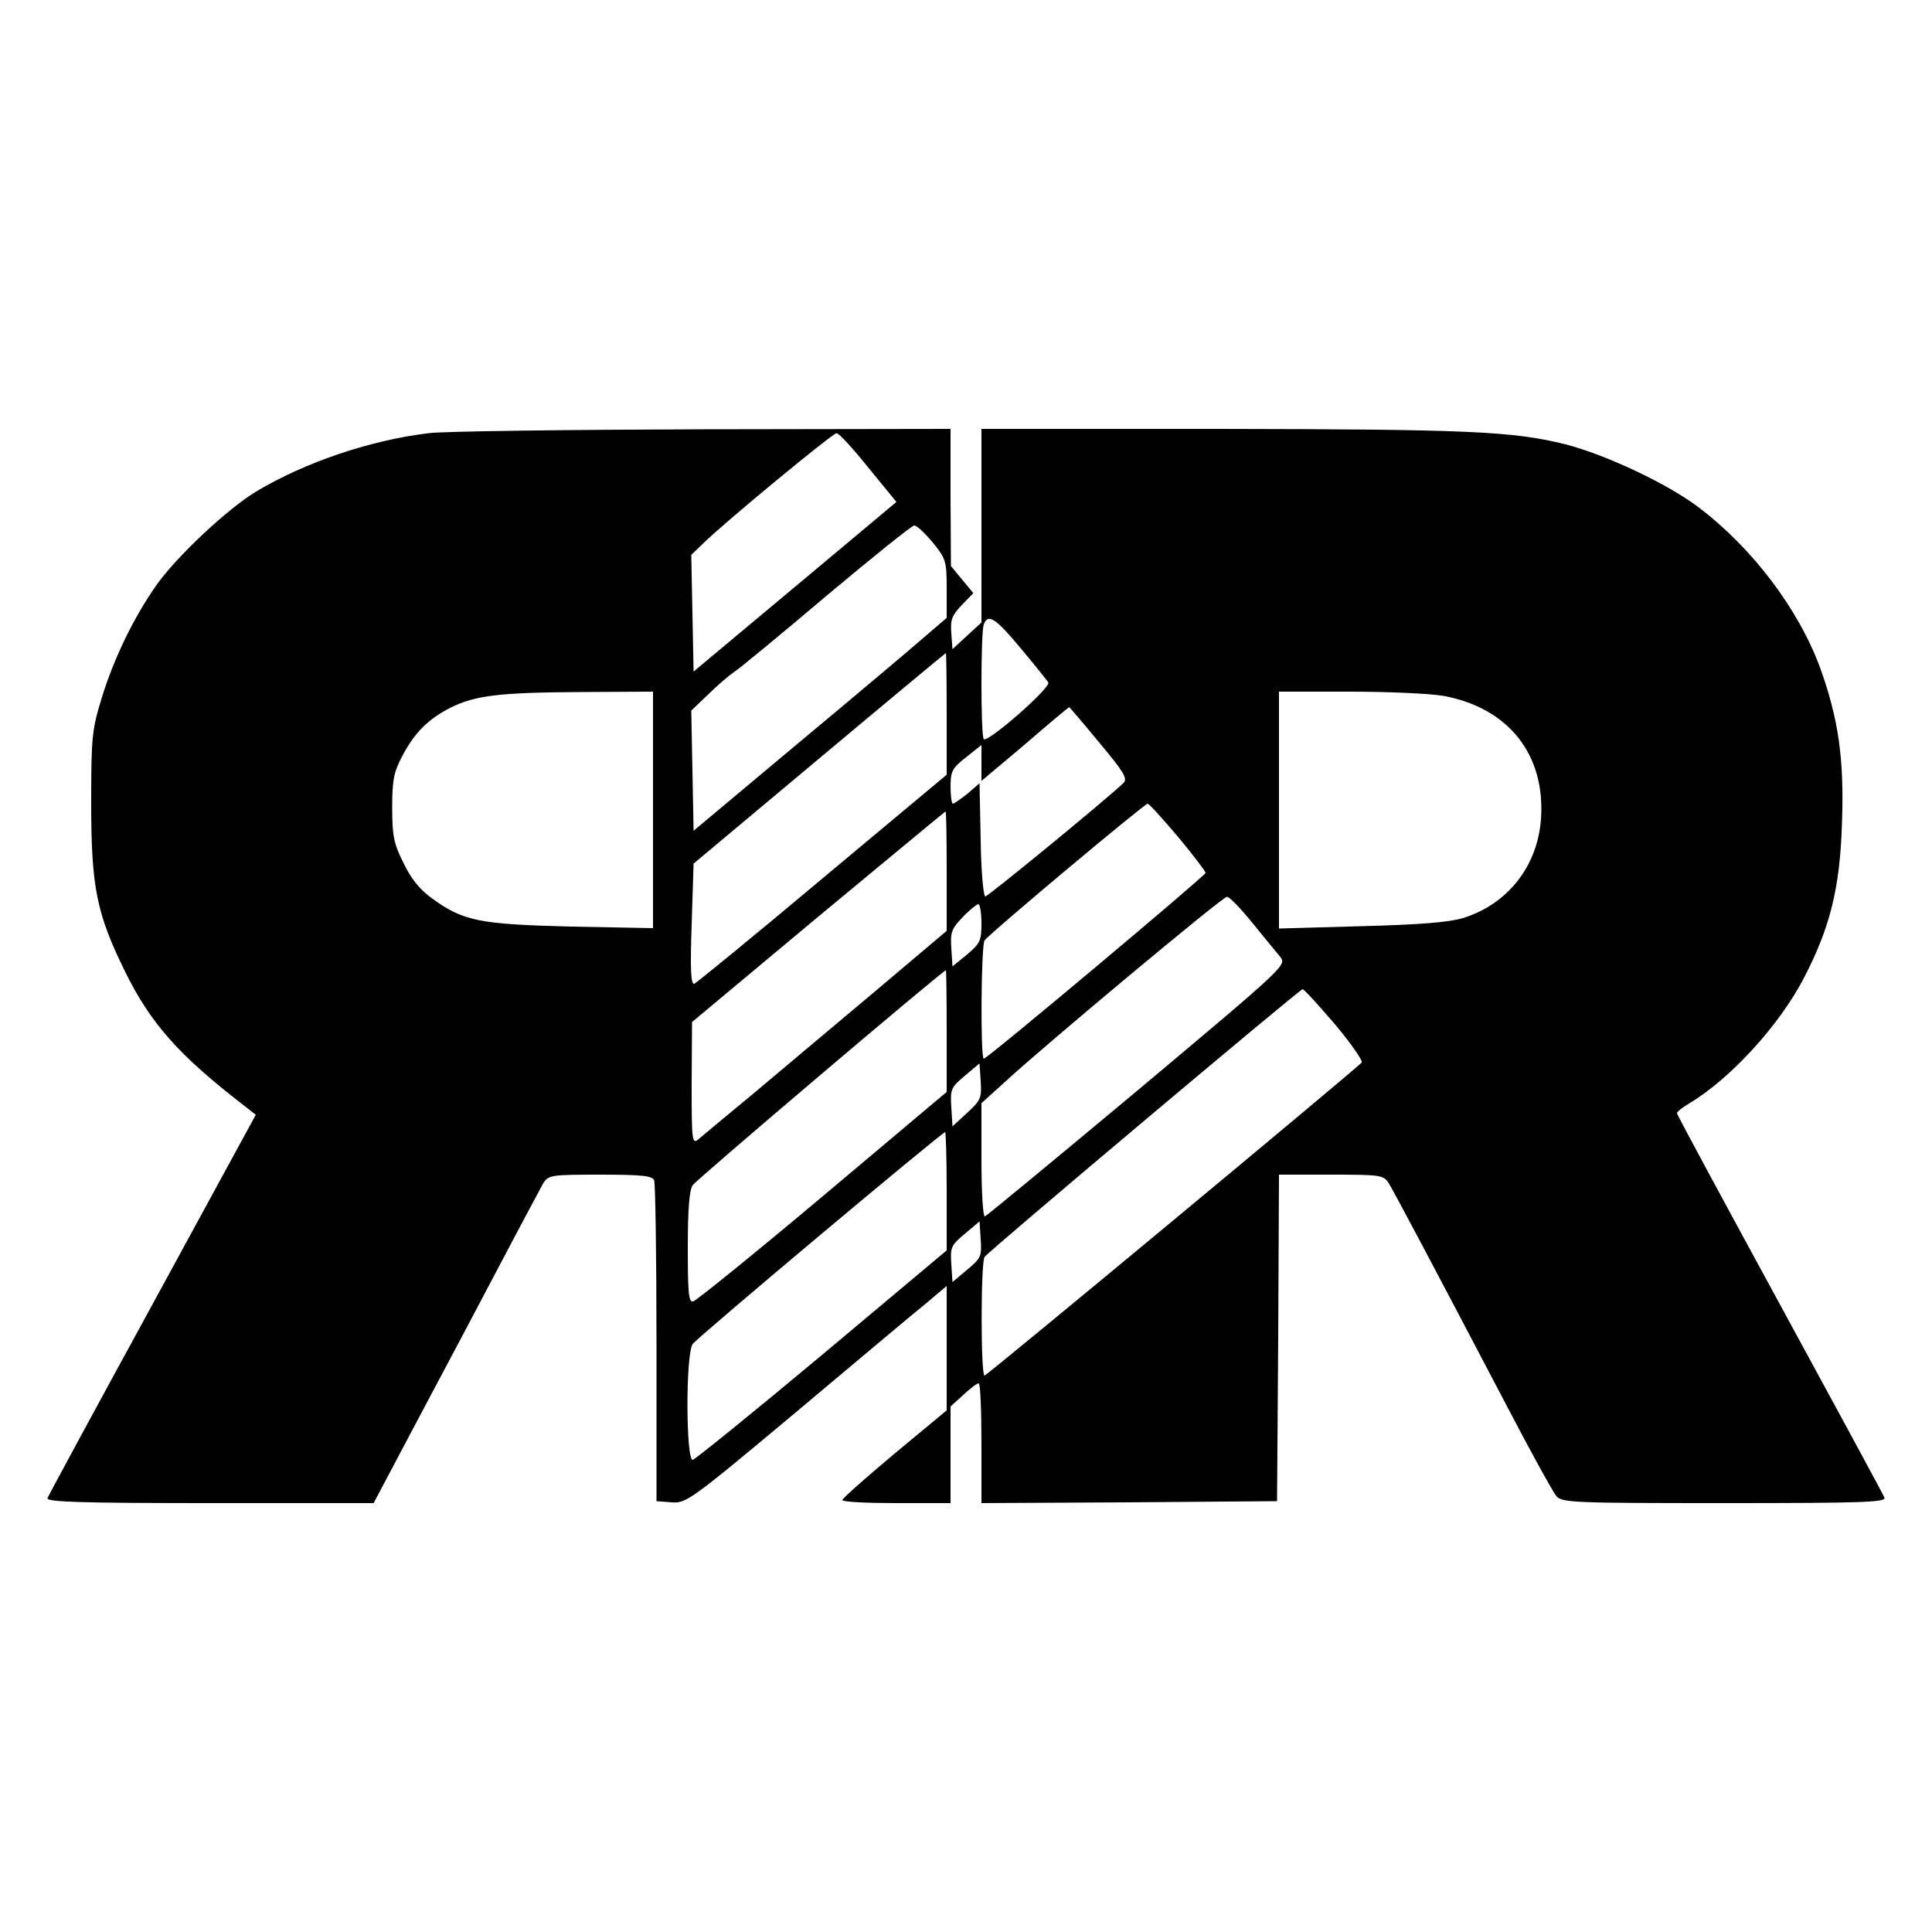
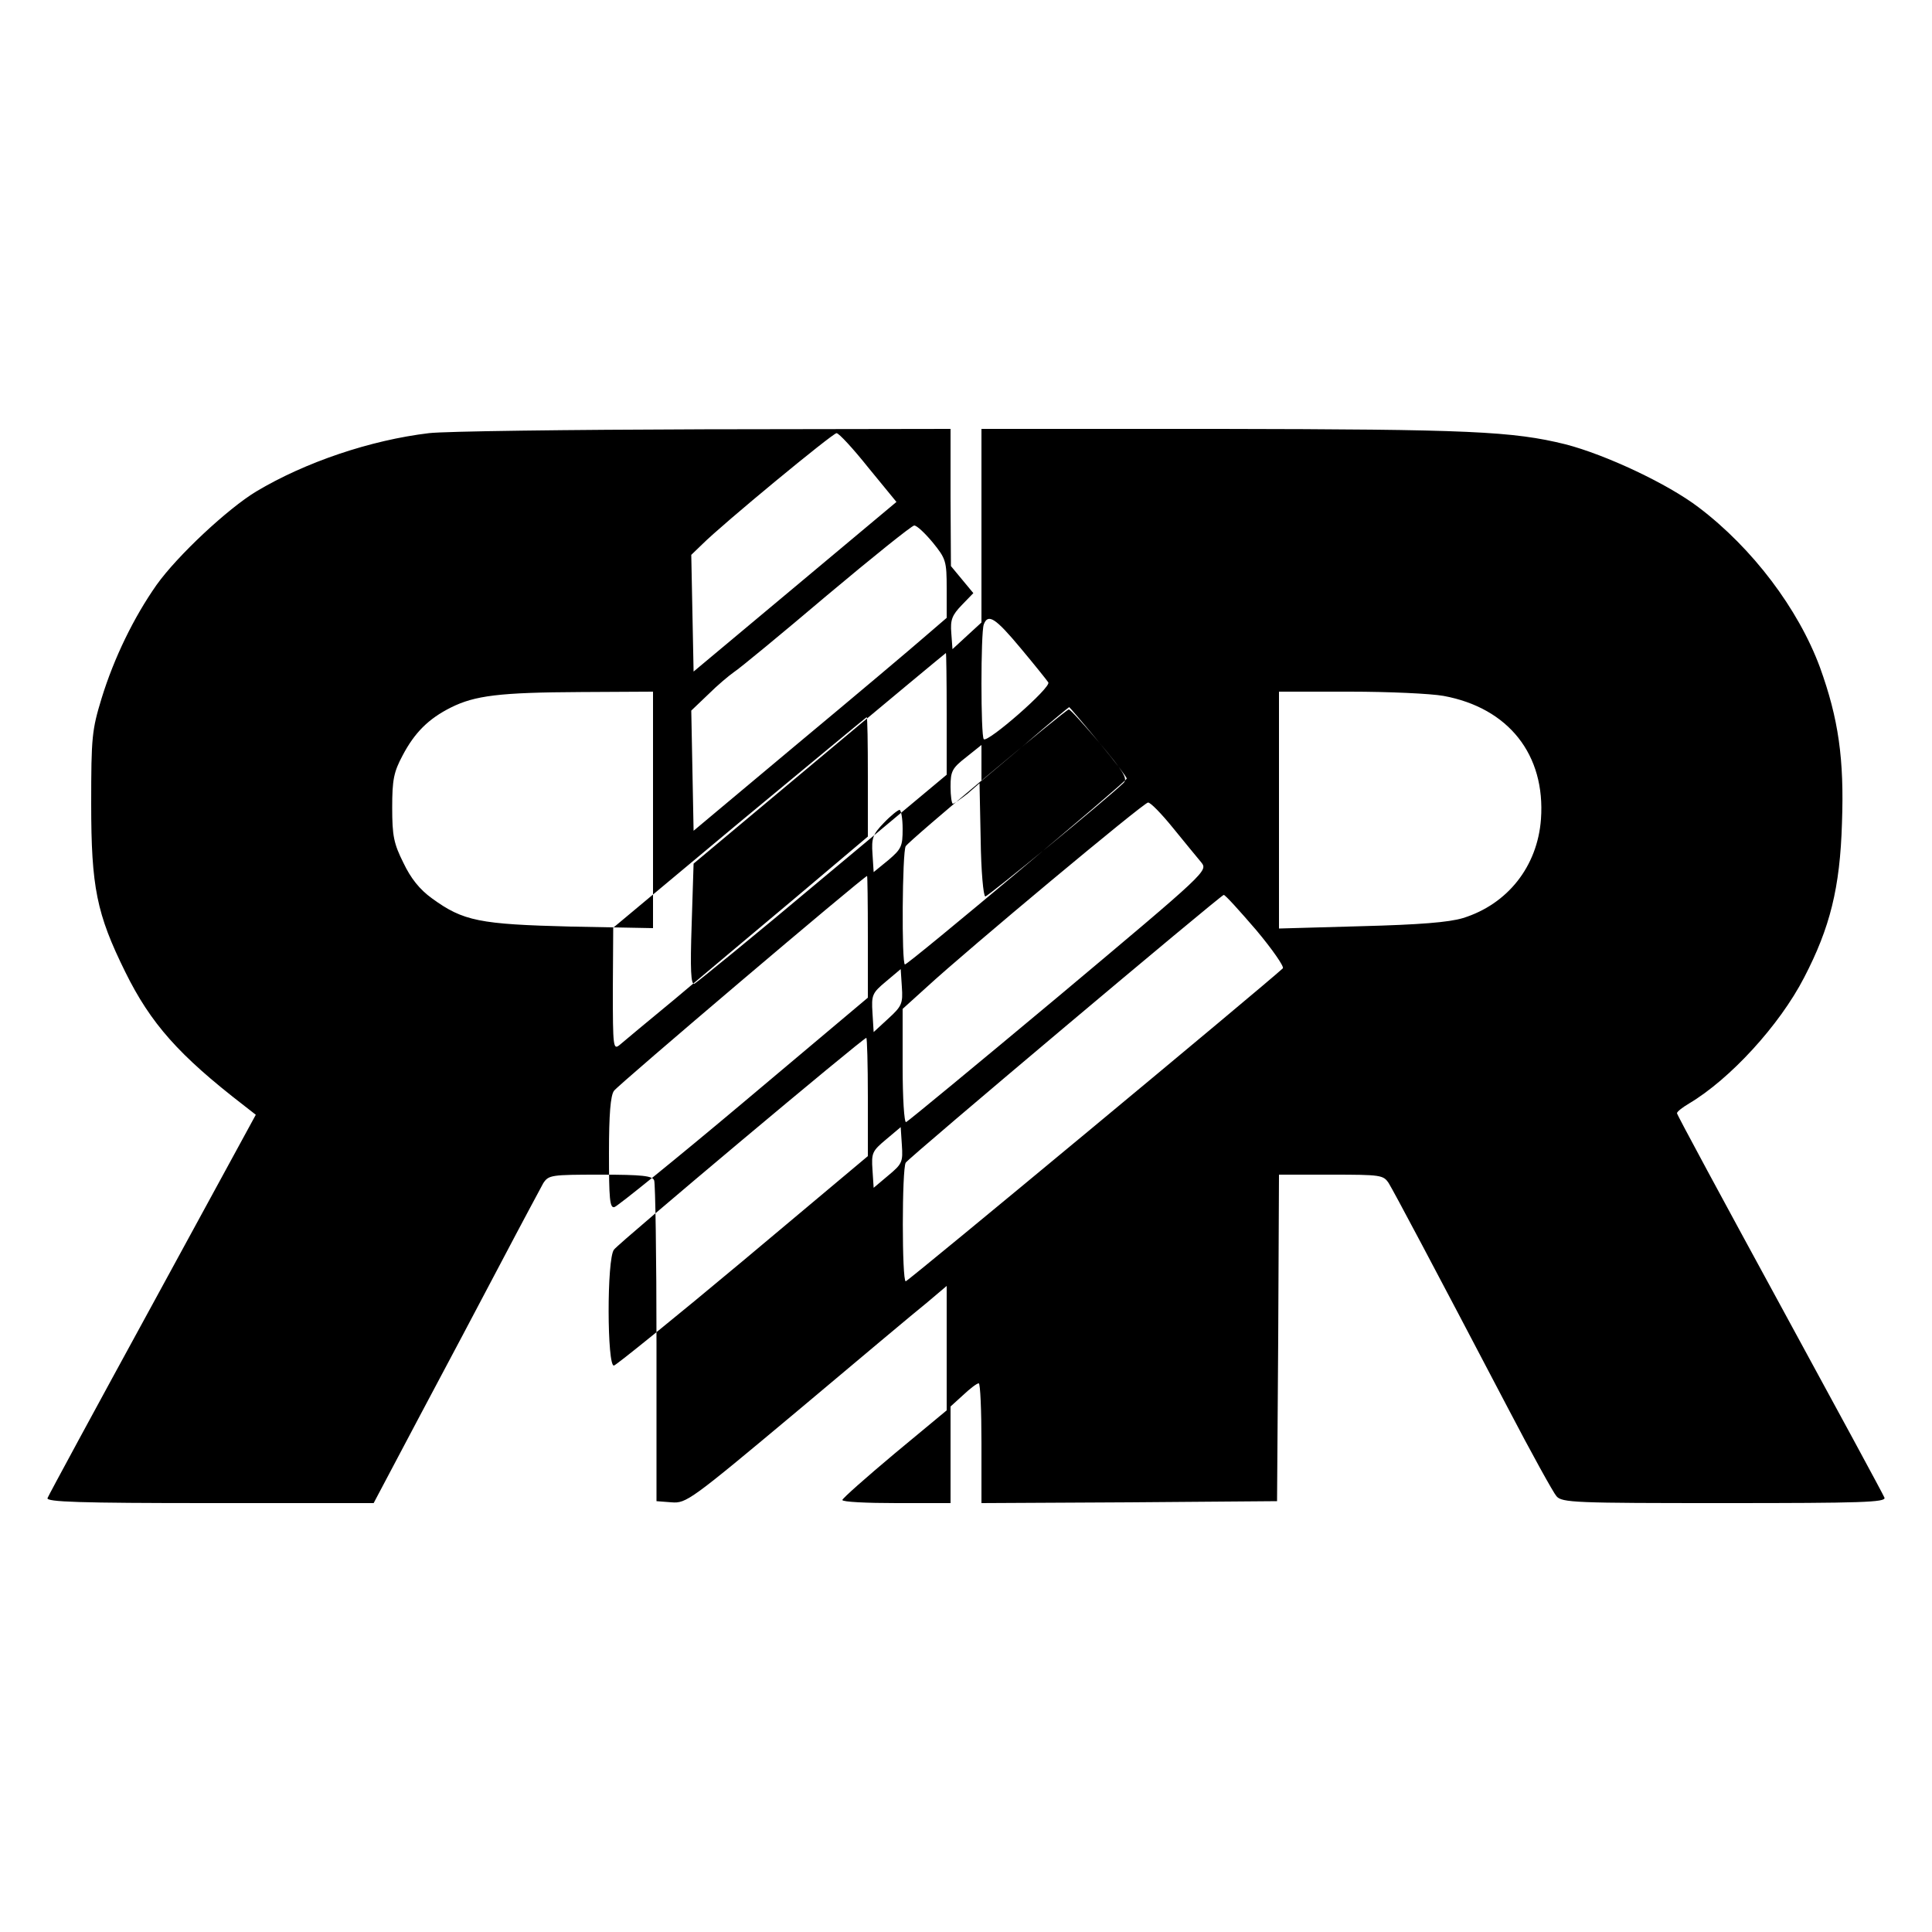
<svg xmlns="http://www.w3.org/2000/svg" version="1.0" width="500pt" height="500pt" viewBox="0 0 500 500" preserveAspectRatio="xMidYMid meet">
  <g transform="translate(0,500) scale(0.1,-0.1)" fill="#000000" stroke="none">
-     <path d="M1110 3879 c-151 -18 -320 -75 -447 -151 -73 -44 -204 -166 -258 -242 -59 -84 -110 -189 -142 -293 -25 -82 -27 -100 -27 -273 0 -216 14 -285 88 -435 66 -134 139 -216 306 -345 l32 -25 -267 -490 c-147 -269 -270 -496 -272 -502 -4 -10 83 -13 420 -13 l424 0 118 223 c65 122 161 303 213 402 52 99 101 190 108 203 14 21 20 22 148 22 108 0 135 -3 139 -15 3 -7 6 -198 6 -422 l0 -408 39 -3 c38 -3 49 5 324 235 156 131 307 258 336 281 l52 44 0 -161 0 -161 -135 -112 c-74 -62 -135 -116 -135 -120 0 -5 63 -8 140 -8 l140 0 0 125 0 125 33 30 c17 16 35 30 40 30 4 0 7 -70 7 -155 l0 -155 383 2 382 3 3 423 2 422 135 0 c129 0 135 -1 149 -22 14 -23 113 -209 309 -583 60 -115 117 -218 125 -227 14 -17 48 -18 435 -18 354 0 418 2 414 14 -3 8 -125 233 -271 501 -146 268 -266 490 -266 494 0 4 14 15 31 25 106 63 234 202 298 326 67 129 93 232 98 400 6 166 -9 270 -57 403 -56 151 -174 308 -314 414 -80 61 -240 136 -344 163 -137 34 -251 39 -894 40 l-618 0 0 -251 0 -250 -37 -34 -38 -35 -3 41 c-3 35 2 47 27 73 l30 31 -29 35 -29 35 -1 178 0 177 -637 -1 c-351 -1 -672 -5 -713 -10z m1137 -89 l73 -89 -263 -220 -262 -219 -3 151 -3 151 28 27 c53 53 338 288 348 288 6 0 43 -40 82 -89z m167 -194 c34 -42 36 -48 36 -119 l0 -76 -57 -49 c-32 -28 -179 -152 -328 -276 l-270 -226 -3 156 -3 155 44 42 c23 23 54 49 67 58 14 9 122 98 240 198 118 99 220 181 226 181 7 0 28 -20 48 -44z m227 -273 c36 -43 68 -83 72 -89 8 -13 -157 -157 -167 -147 -8 8 -8 276 0 297 11 29 30 17 95 -61z m-191 -170 l0 -158 -321 -268 c-176 -148 -326 -270 -332 -273 -9 -3 -11 36 -7 153 l5 158 325 272 c179 150 326 272 328 273 1 0 2 -71 2 -157z m-760 -249 l0 -306 -212 4 c-237 6 -279 14 -360 73 -32 23 -55 52 -74 92 -25 50 -29 70 -29 143 0 72 4 92 27 135 31 59 67 95 125 124 62 31 126 39 336 40 l187 1 0 -306z m2046 295 c168 -31 264 -152 252 -319 -9 -122 -86 -220 -202 -256 -37 -11 -111 -17 -263 -21 l-213 -6 0 307 0 306 183 0 c101 0 210 -5 243 -11z m-891 -121 c62 -74 74 -93 63 -104 -46 -44 -351 -294 -358 -294 -5 0 -11 66 -12 146 l-3 147 -31 -27 c-18 -14 -35 -26 -38 -26 -3 0 -6 20 -6 44 0 40 4 48 40 76 l40 32 0 -47 0 -46 113 95 c61 53 113 96 114 96 1 0 36 -41 78 -92z m204 -244 c39 -47 71 -89 71 -93 0 -7 -565 -481 -574 -481 -9 0 -7 293 2 306 10 16 414 354 422 354 4 0 39 -39 79 -86z m-599 -88 l0 -155 -187 -158 c-104 -87 -244 -205 -313 -263 -69 -57 -133 -110 -142 -118 -17 -14 -18 -7 -18 144 l1 159 327 273 c180 149 328 272 329 272 2 0 3 -69 3 -154z m790 -133 c30 -37 63 -77 73 -89 17 -22 16 -23 -369 -346 -212 -177 -390 -324 -395 -326 -5 -2 -9 62 -9 145 l0 148 63 57 c102 94 561 477 572 477 6 1 35 -29 65 -66z m-700 -2 c0 -45 -3 -52 -37 -81 l-38 -31 -3 47 c-3 41 1 51 29 80 18 19 37 34 41 34 4 0 8 -22 8 -49z m-90 -279 l0 -158 -321 -270 c-176 -148 -327 -270 -335 -272 -12 -3 -14 22 -14 140 0 100 4 149 13 161 9 14 644 553 655 556 1 1 2 -70 2 -157z m1005 17 c42 -50 73 -95 69 -99 -45 -42 -970 -810 -976 -810 -10 0 -10 291 0 307 9 14 815 692 823 693 4 0 41 -41 84 -91z m-952 -229 l-38 -35 -3 49 c-3 47 -1 52 35 82 l38 32 3 -46 c3 -43 0 -50 -35 -82z m-53 -203 l0 -153 -322 -270 c-177 -148 -328 -270 -335 -272 -18 -5 -19 277 0 300 13 18 645 548 653 548 2 0 4 -69 4 -153z m53 -203 l-38 -32 -3 46 c-3 44 -1 49 35 79 l38 32 3 -46 c3 -44 1 -49 -35 -79z" />
+     <path d="M1110 3879 c-151 -18 -320 -75 -447 -151 -73 -44 -204 -166 -258 -242 -59 -84 -110 -189 -142 -293 -25 -82 -27 -100 -27 -273 0 -216 14 -285 88 -435 66 -134 139 -216 306 -345 l32 -25 -267 -490 c-147 -269 -270 -496 -272 -502 -4 -10 83 -13 420 -13 l424 0 118 223 c65 122 161 303 213 402 52 99 101 190 108 203 14 21 20 22 148 22 108 0 135 -3 139 -15 3 -7 6 -198 6 -422 l0 -408 39 -3 c38 -3 49 5 324 235 156 131 307 258 336 281 l52 44 0 -161 0 -161 -135 -112 c-74 -62 -135 -116 -135 -120 0 -5 63 -8 140 -8 l140 0 0 125 0 125 33 30 c17 16 35 30 40 30 4 0 7 -70 7 -155 l0 -155 383 2 382 3 3 423 2 422 135 0 c129 0 135 -1 149 -22 14 -23 113 -209 309 -583 60 -115 117 -218 125 -227 14 -17 48 -18 435 -18 354 0 418 2 414 14 -3 8 -125 233 -271 501 -146 268 -266 490 -266 494 0 4 14 15 31 25 106 63 234 202 298 326 67 129 93 232 98 400 6 166 -9 270 -57 403 -56 151 -174 308 -314 414 -80 61 -240 136 -344 163 -137 34 -251 39 -894 40 l-618 0 0 -251 0 -250 -37 -34 -38 -35 -3 41 c-3 35 2 47 27 73 l30 31 -29 35 -29 35 -1 178 0 177 -637 -1 c-351 -1 -672 -5 -713 -10z m1137 -89 l73 -89 -263 -220 -262 -219 -3 151 -3 151 28 27 c53 53 338 288 348 288 6 0 43 -40 82 -89z m167 -194 c34 -42 36 -48 36 -119 l0 -76 -57 -49 c-32 -28 -179 -152 -328 -276 l-270 -226 -3 156 -3 155 44 42 c23 23 54 49 67 58 14 9 122 98 240 198 118 99 220 181 226 181 7 0 28 -20 48 -44z m227 -273 c36 -43 68 -83 72 -89 8 -13 -157 -157 -167 -147 -8 8 -8 276 0 297 11 29 30 17 95 -61z m-191 -170 l0 -158 -321 -268 c-176 -148 -326 -270 -332 -273 -9 -3 -11 36 -7 153 l5 158 325 272 c179 150 326 272 328 273 1 0 2 -71 2 -157z m-760 -249 l0 -306 -212 4 c-237 6 -279 14 -360 73 -32 23 -55 52 -74 92 -25 50 -29 70 -29 143 0 72 4 92 27 135 31 59 67 95 125 124 62 31 126 39 336 40 l187 1 0 -306z m2046 295 c168 -31 264 -152 252 -319 -9 -122 -86 -220 -202 -256 -37 -11 -111 -17 -263 -21 l-213 -6 0 307 0 306 183 0 c101 0 210 -5 243 -11z m-891 -121 c62 -74 74 -93 63 -104 -46 -44 -351 -294 -358 -294 -5 0 -11 66 -12 146 l-3 147 -31 -27 c-18 -14 -35 -26 -38 -26 -3 0 -6 20 -6 44 0 40 4 48 40 76 l40 32 0 -47 0 -46 113 95 c61 53 113 96 114 96 1 0 36 -41 78 -92z c39 -47 71 -89 71 -93 0 -7 -565 -481 -574 -481 -9 0 -7 293 2 306 10 16 414 354 422 354 4 0 39 -39 79 -86z m-599 -88 l0 -155 -187 -158 c-104 -87 -244 -205 -313 -263 -69 -57 -133 -110 -142 -118 -17 -14 -18 -7 -18 144 l1 159 327 273 c180 149 328 272 329 272 2 0 3 -69 3 -154z m790 -133 c30 -37 63 -77 73 -89 17 -22 16 -23 -369 -346 -212 -177 -390 -324 -395 -326 -5 -2 -9 62 -9 145 l0 148 63 57 c102 94 561 477 572 477 6 1 35 -29 65 -66z m-700 -2 c0 -45 -3 -52 -37 -81 l-38 -31 -3 47 c-3 41 1 51 29 80 18 19 37 34 41 34 4 0 8 -22 8 -49z m-90 -279 l0 -158 -321 -270 c-176 -148 -327 -270 -335 -272 -12 -3 -14 22 -14 140 0 100 4 149 13 161 9 14 644 553 655 556 1 1 2 -70 2 -157z m1005 17 c42 -50 73 -95 69 -99 -45 -42 -970 -810 -976 -810 -10 0 -10 291 0 307 9 14 815 692 823 693 4 0 41 -41 84 -91z m-952 -229 l-38 -35 -3 49 c-3 47 -1 52 35 82 l38 32 3 -46 c3 -43 0 -50 -35 -82z m-53 -203 l0 -153 -322 -270 c-177 -148 -328 -270 -335 -272 -18 -5 -19 277 0 300 13 18 645 548 653 548 2 0 4 -69 4 -153z m53 -203 l-38 -32 -3 46 c-3 44 -1 49 35 79 l38 32 3 -46 c3 -44 1 -49 -35 -79z" />
  </g>
</svg>